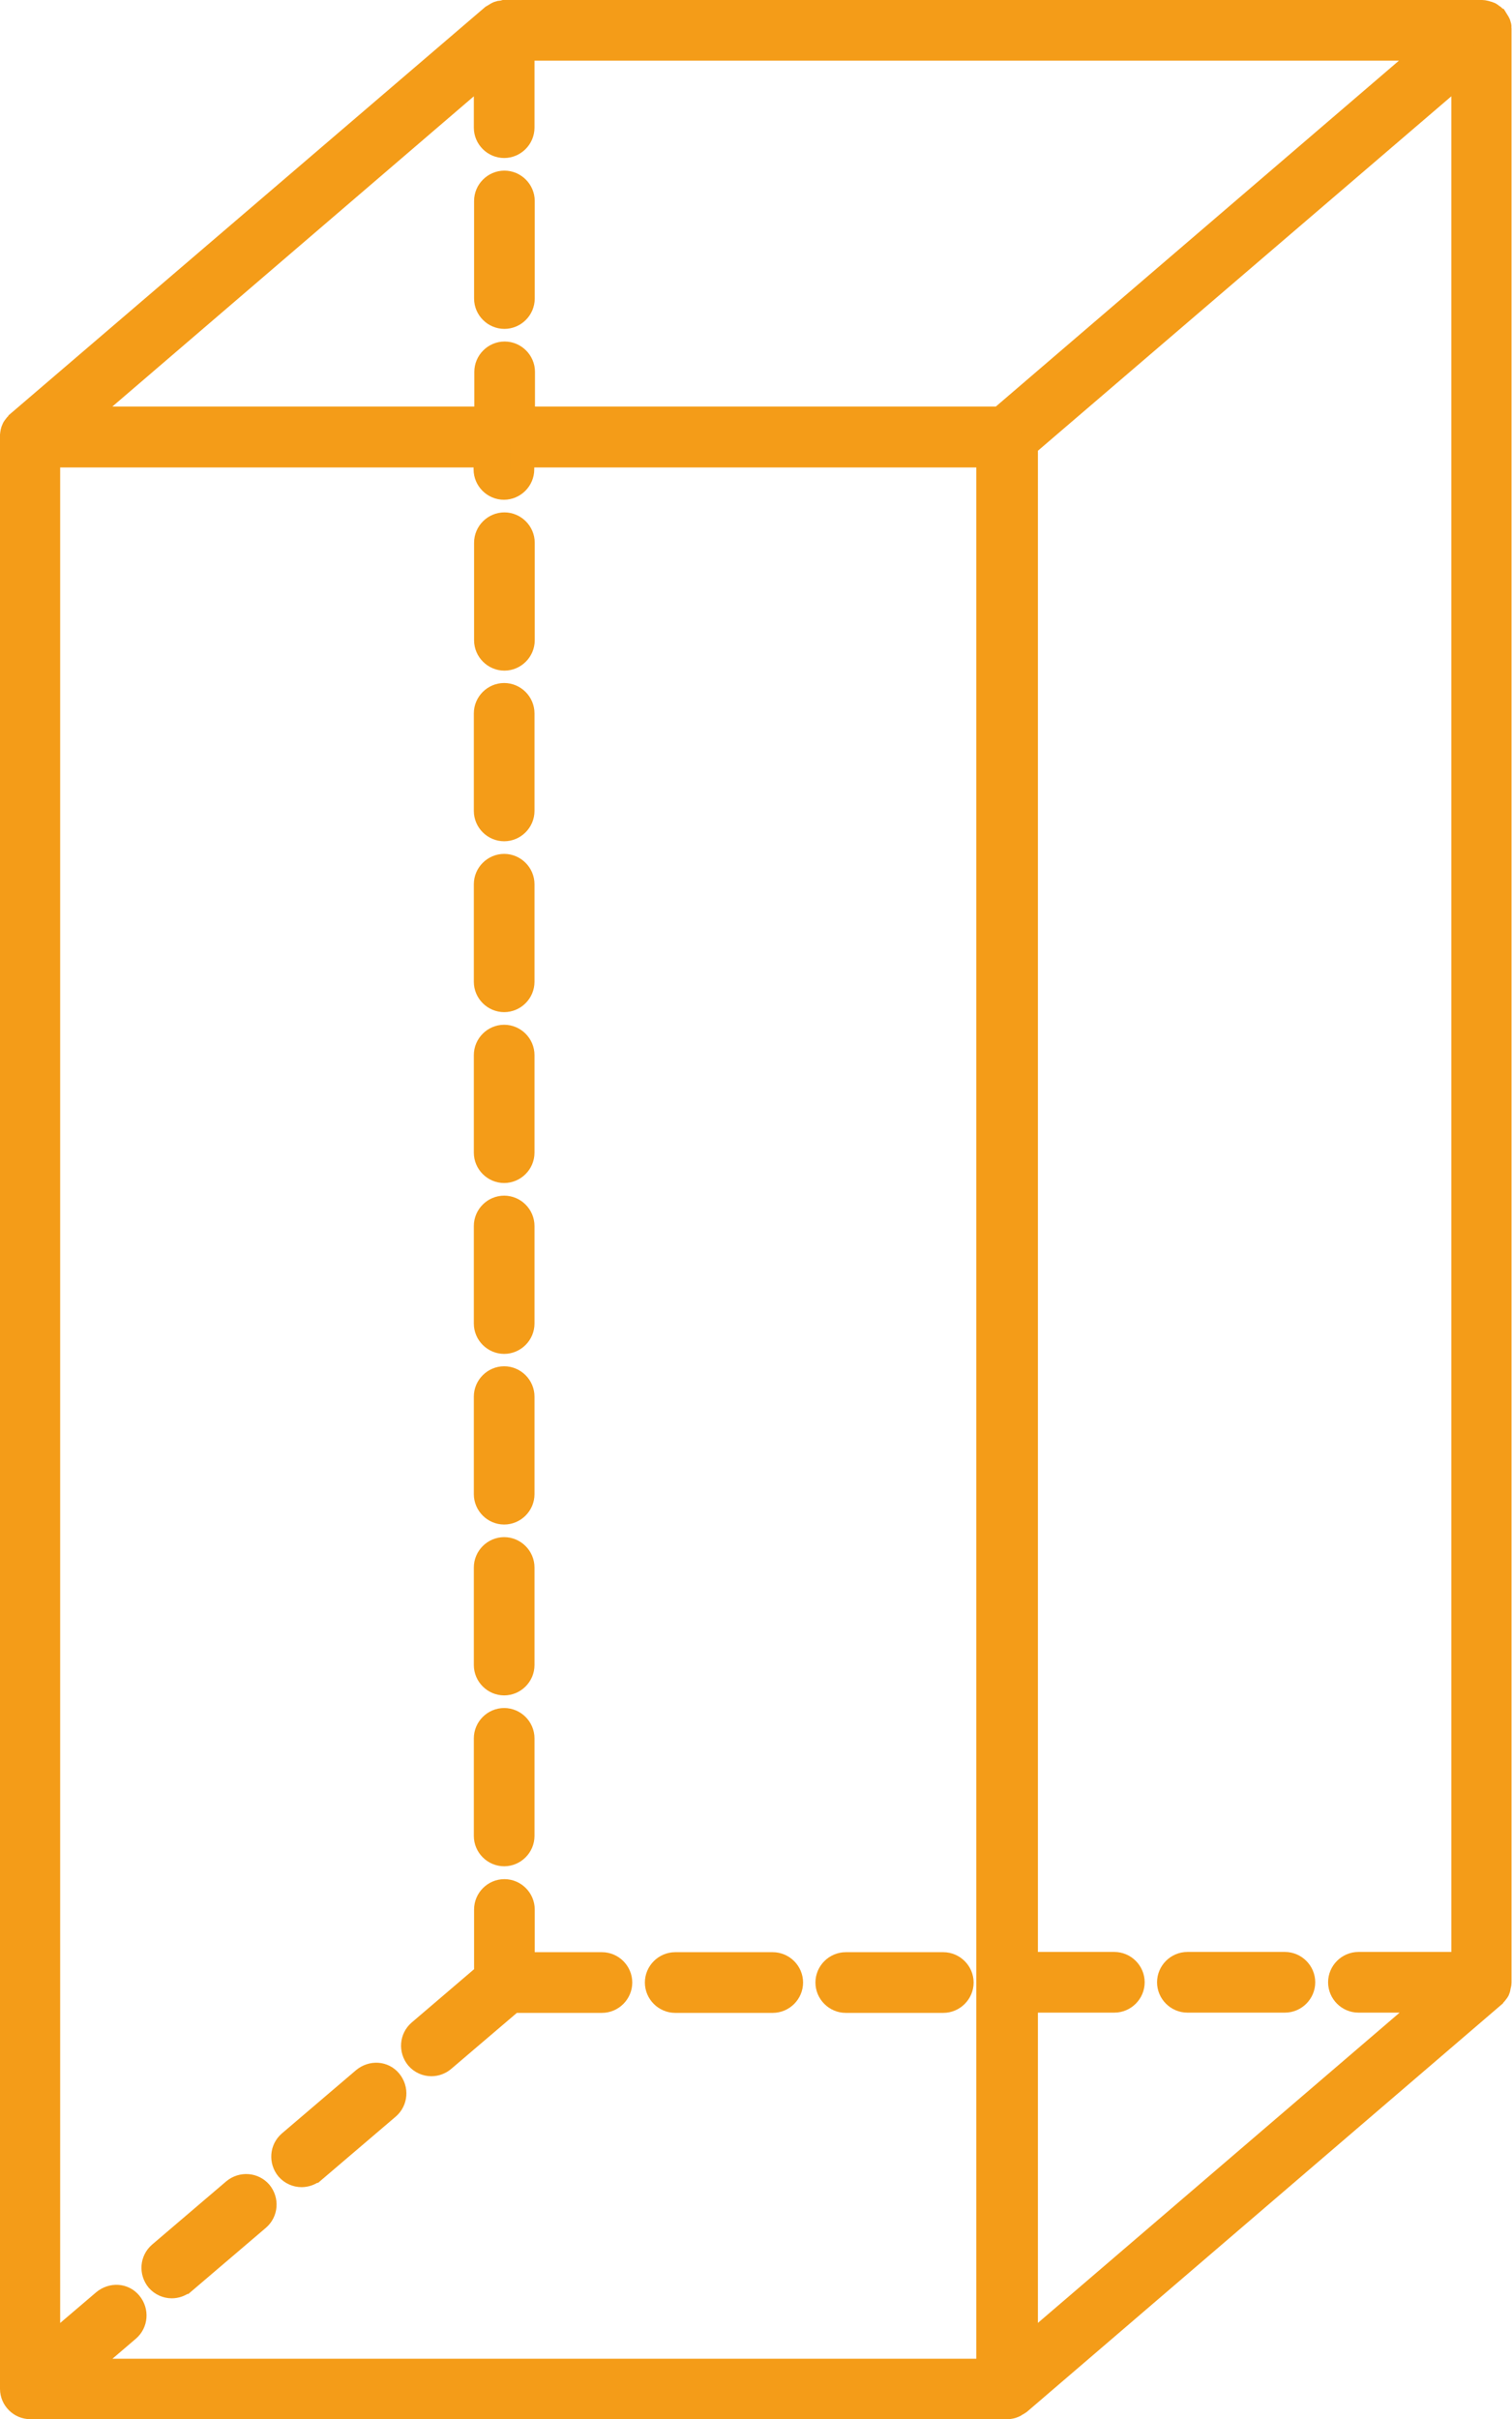
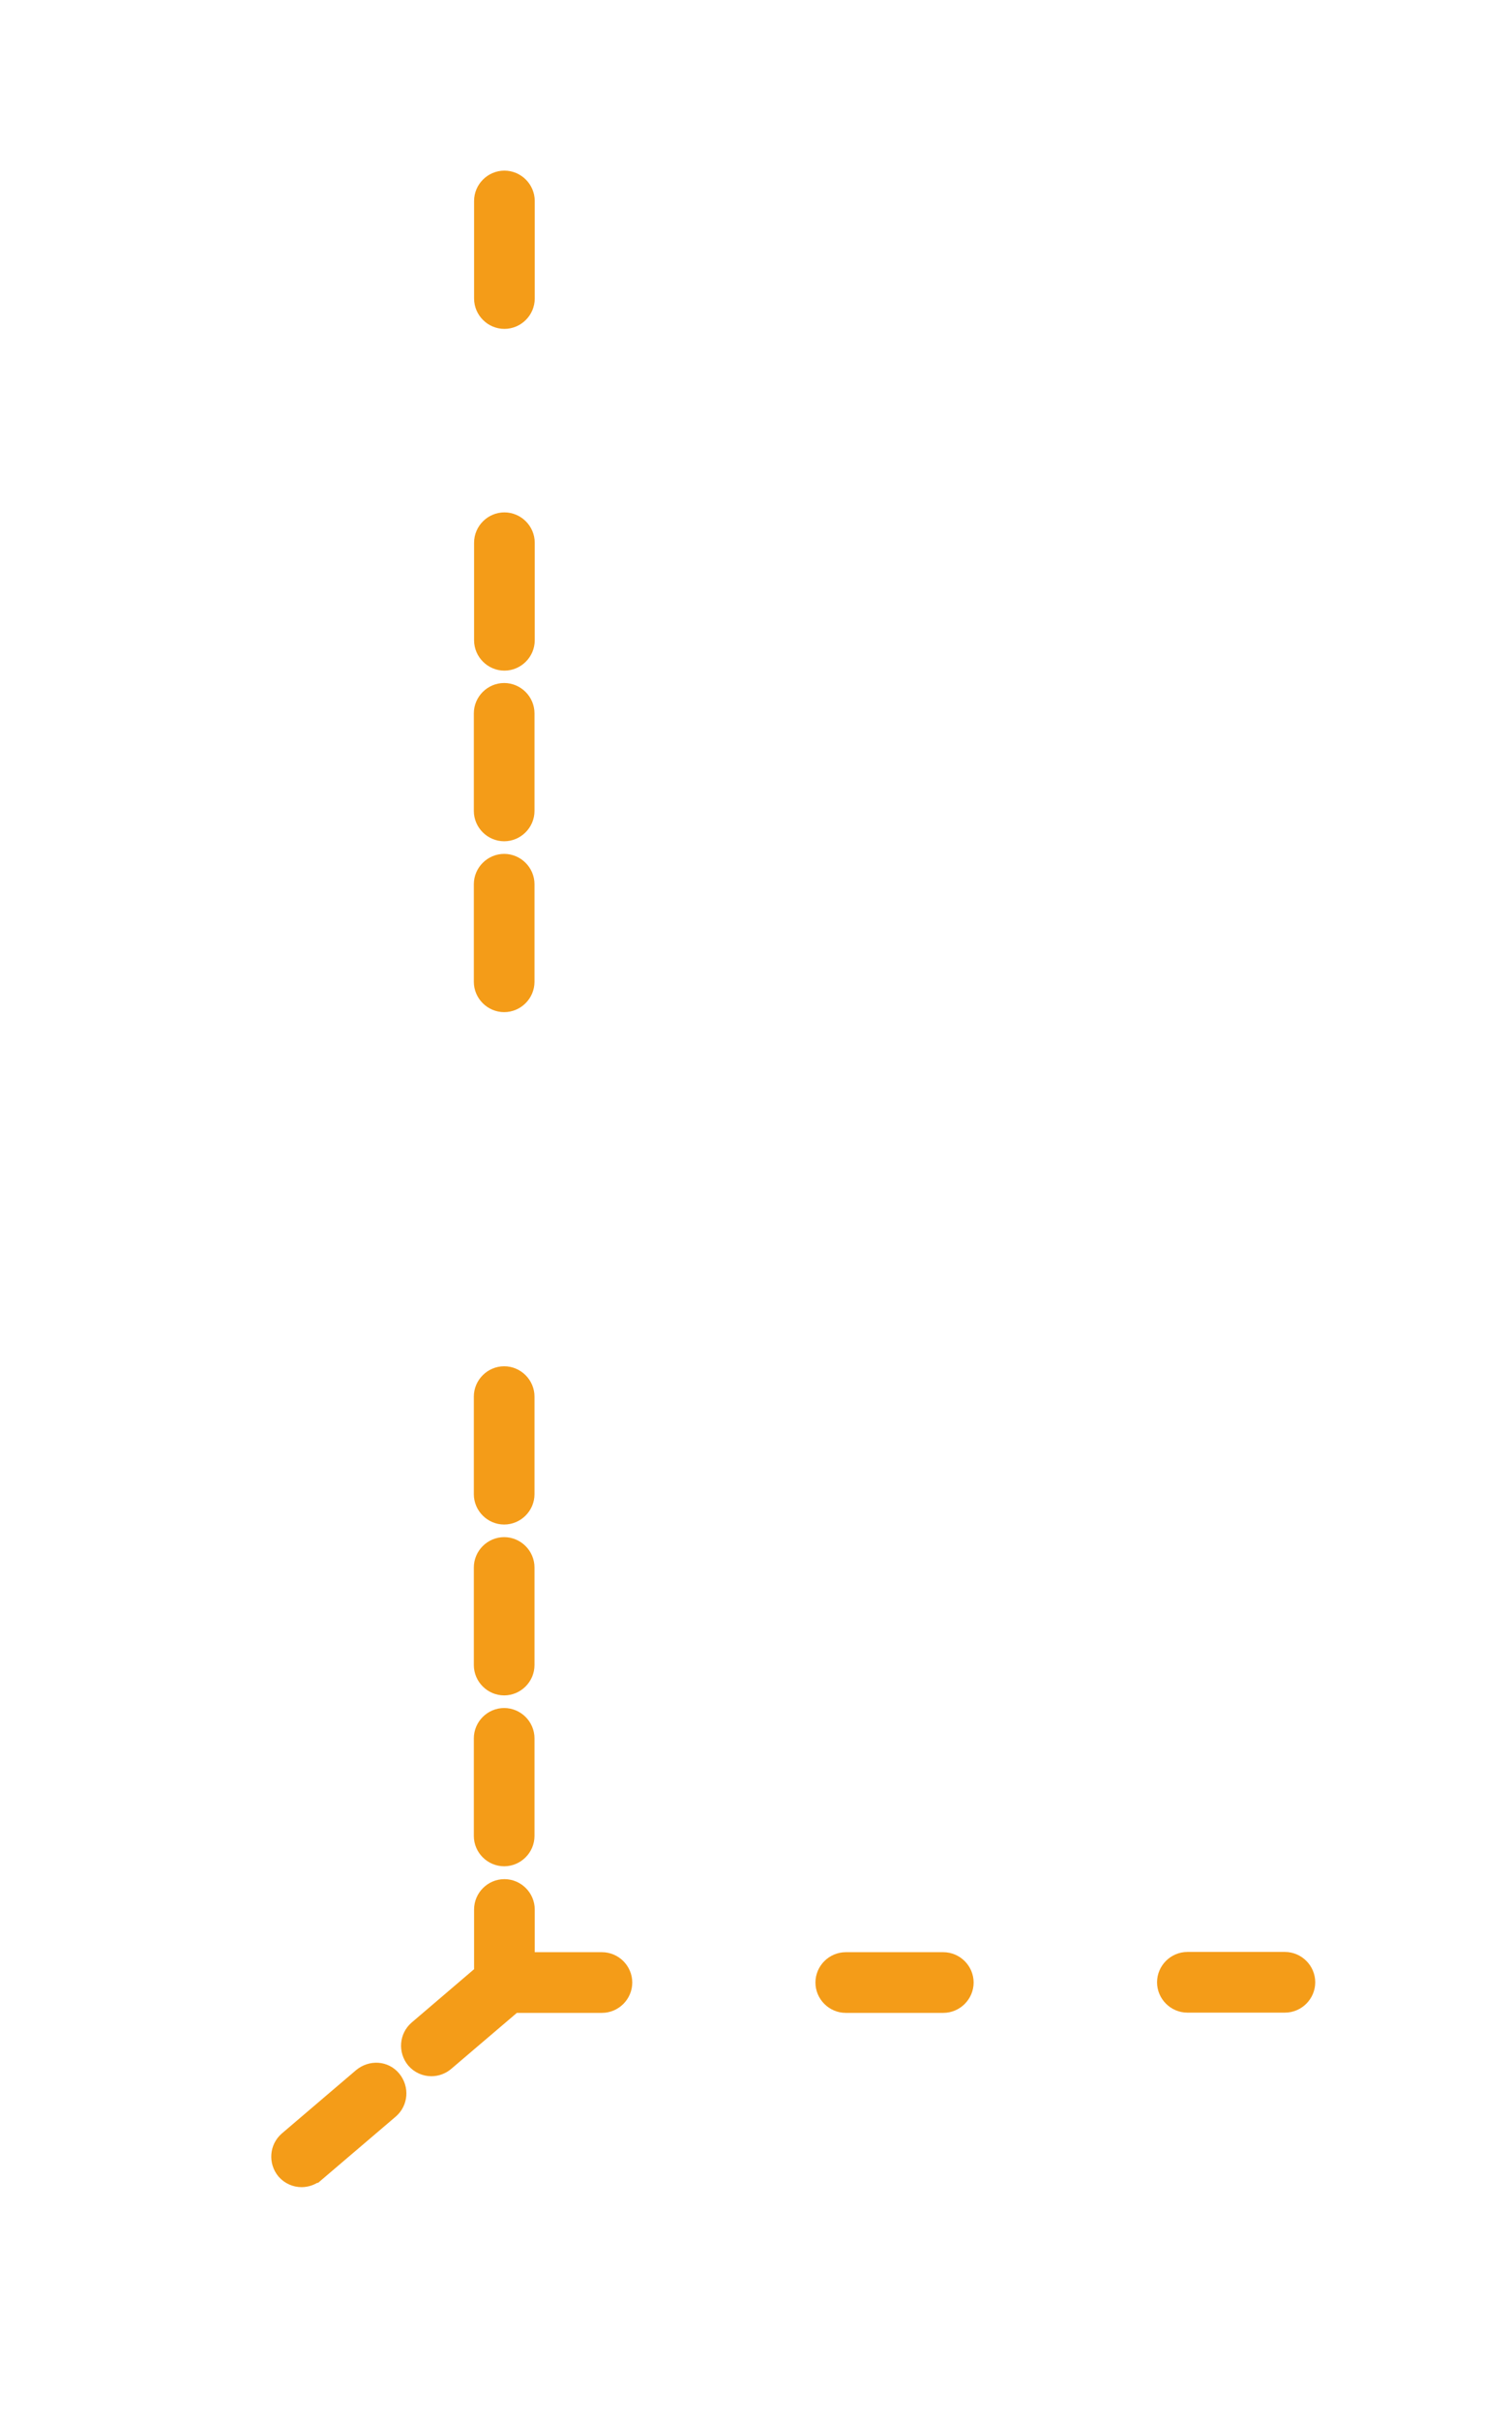
<svg xmlns="http://www.w3.org/2000/svg" id="Livello_2" data-name="Livello 2" viewBox="0 0 62.32 99.67">
  <g id="Livello_1-2" data-name="Livello 1">
    <g id="info">
      <g>
-         <path d="M61.8,1.14c0-.05-.01-.1-.03-.15-.02-.05-.05-.09-.08-.14-.02-.03-.03-.06-.05-.09,0,0-.02-.01-.02-.02-.04-.04-.08-.07-.13-.1-.04-.03-.07-.06-.11-.07-.04-.02-.08-.02-.13-.04-.05-.01-.1-.03-.16-.03H20.79s-.07.02-.1.02c-.05,0-.1.01-.15.03s-.09.05-.14.08c-.03.02-.06.03-.09.05L.75,17.43s-.01.02-.02.02c-.04.04-.07.08-.1.12h0s-.06.07-.07.11h0c-.04.08-.05.16-.06.25v80.49c0,.41.34.75.75.75h40.27c.09,0,.18-.02.27-.06.04-.01.06-.04.1-.06.04-.02.08-.04.12-.07l19.54-16.76s.01-.02.02-.02c.04-.04.07-.08.1-.12s.06-.07.07-.11c.02-.04.02-.08.03-.13.01-.05.03-.1.03-.16V1.24s-.02-.07-.02-.1h0ZM40.76,97.68H3.28l2-1.71c.31-.27.35-.74.08-1.07s-.74-.35-1.07-.08l-2.31,1.97V18.76h18.04v.58c0,.41.34.75.75.75s.75-.34.75-.75v-.58h19.22v78.92h.01ZM41.24,17.25h-19.69v-1.93c0-.41-.34-.75-.75-.75s-.75.34-.75.75v1.93H3.28L20.03,2.88v2.38c0,.41.34.75.75.75s.75-.34.75-.75V2h37.48l-17.78,15.25ZM60.32,80.99c-.1-.04-.2-.07-.31-.07h-4.02c-.41,0-.75.34-.75.75s.34.75.75.75h3.05l-16.76,14.37v-14.37h3.65c.41,0,.75-.34.75-.75s-.34-.75-.75-.75h-3.65V18.34L60.32,2.88v78.1Z" fill="#f49c18" stroke="#f49c18" stroke-miterlimit="10" />
        <path d="M20.03,40.45c0,.41.34.75.75.75s.75-.34.75-.75v-4.02c0-.41-.34-.75-.75-.75s-.75.34-.75.75v4.02Z" fill="#f49c18" stroke="#f49c18" stroke-miterlimit="10" />
        <path d="M20.79,27.13c.41,0,.75-.34.75-.75v-4.02c0-.41-.34-.75-.75-.75s-.75.34-.75.75v4.02c0,.41.34.75.75.75Z" fill="#f49c18" stroke="#f49c18" stroke-miterlimit="10" />
-         <path d="M20.03,33.41c0,.41.34.75.75.75s.75-.34.75-.75v-4.02c0-.41-.34-.75-.75-.75s-.75.34-.75.75v4.02Z" fill="#f49c18" stroke="#f49c18" stroke-miterlimit="10" />
+         <path d="M20.03,33.41c0,.41.34.75.75.75s.75-.34.75-.75v-4.02c0-.41-.34-.75-.75-.75s-.75.34-.75.75v4.02" fill="#f49c18" stroke="#f49c18" stroke-miterlimit="10" />
        <path d="M21.54,8.28c0-.41-.34-.75-.75-.75s-.75.34-.75.75v4.02c0,.41.34.75.75.75s.75-.34.75-.75v-4.02Z" fill="#f49c18" stroke="#f49c18" stroke-miterlimit="10" />
        <path d="M20.03,81.37l-2.74,2.34c-.31.27-.35.74-.08,1.07.15.17.36.26.57.26.17,0,.35-.06.49-.18l2.85-2.43h3.69c.41,0,.75-.34.75-.75s-.34-.75-.75-.75h-3.27v-2.26c0-.41-.34-.75-.75-.75s-.75.34-.75.75v2.71Z" fill="#f49c18" stroke="#f49c18" stroke-miterlimit="10" />
        <path d="M20.03,68.6c0,.41.34.75.75.75s.75-.34.75-.75v-4.02c0-.41-.34-.75-.75-.75s-.75.34-.75.75v4.02Z" fill="#f49c18" stroke="#f49c18" stroke-miterlimit="10" />
        <path d="M20.03,75.64c0,.41.34.75.75.75s.75-.34.75-.75v-4.02c0-.41-.34-.75-.75-.75s-.75.34-.75.75v4.02Z" fill="#f49c18" stroke="#f49c18" stroke-miterlimit="10" />
-         <path d="M20.03,47.49c0,.41.34.75.75.75s.75-.34.75-.75v-4.02c0-.41-.34-.75-.75-.75s-.75.34-.75.75v4.02Z" fill="#f49c18" stroke="#f49c18" stroke-miterlimit="10" />
        <path d="M20.03,61.56c0,.41.34.75.75.75s.75-.34.75-.75v-4.02c0-.41-.34-.75-.75-.75s-.75.34-.75.75v4.02Z" fill="#f49c18" stroke="#f49c18" stroke-miterlimit="10" />
-         <path d="M20.03,54.53c0,.41.34.75.75.75s.75-.34.75-.75v-4.02c0-.41-.34-.75-.75-.75s-.75.34-.75.75v4.02Z" fill="#f49c18" stroke="#f49c18" stroke-miterlimit="10" />
        <path d="M38.88,82.43c.41,0,.75-.34.75-.75s-.34-.75-.75-.75h-4.02c-.41,0-.75.34-.75.75s.34.75.75.75h4.02Z" fill="#f49c18" stroke="#f49c18" stroke-miterlimit="10" />
-         <path d="M31.85,82.43c.41,0,.75-.34.75-.75s-.34-.75-.75-.75h-4.02c-.41,0-.75.34-.75.75s.34.75.75.75h4.02Z" fill="#f49c18" stroke="#f49c18" stroke-miterlimit="10" />
        <path d="M52.96,80.92h-4.02c-.41,0-.75.34-.75.75s.34.75.75.75h4.02c.41,0,.75-.34.75-.75s-.34-.75-.75-.75Z" fill="#f49c18" stroke="#f49c18" stroke-miterlimit="10" />
-         <path d="M7.58,94.01l3.06-2.61c.31-.27.35-.74.08-1.07-.27-.31-.74-.35-1.07-.08l-3.06,2.61c-.31.27-.35.74-.08,1.07.15.17.36.26.57.26.17,0,.35-.06.49-.18Z" fill="#f49c18" stroke="#f49c18" stroke-miterlimit="10" />
        <path d="M12.93,89.43l3.06-2.61c.31-.27.35-.74.08-1.07s-.74-.35-1.07-.08l-3.06,2.61c-.31.27-.35.74-.08,1.07.15.17.36.26.57.26.17,0,.35-.06.49-.18Z" fill="#f49c18" stroke="#f49c18" stroke-miterlimit="10" />
      </g>
    </g>
  </g>
</svg>